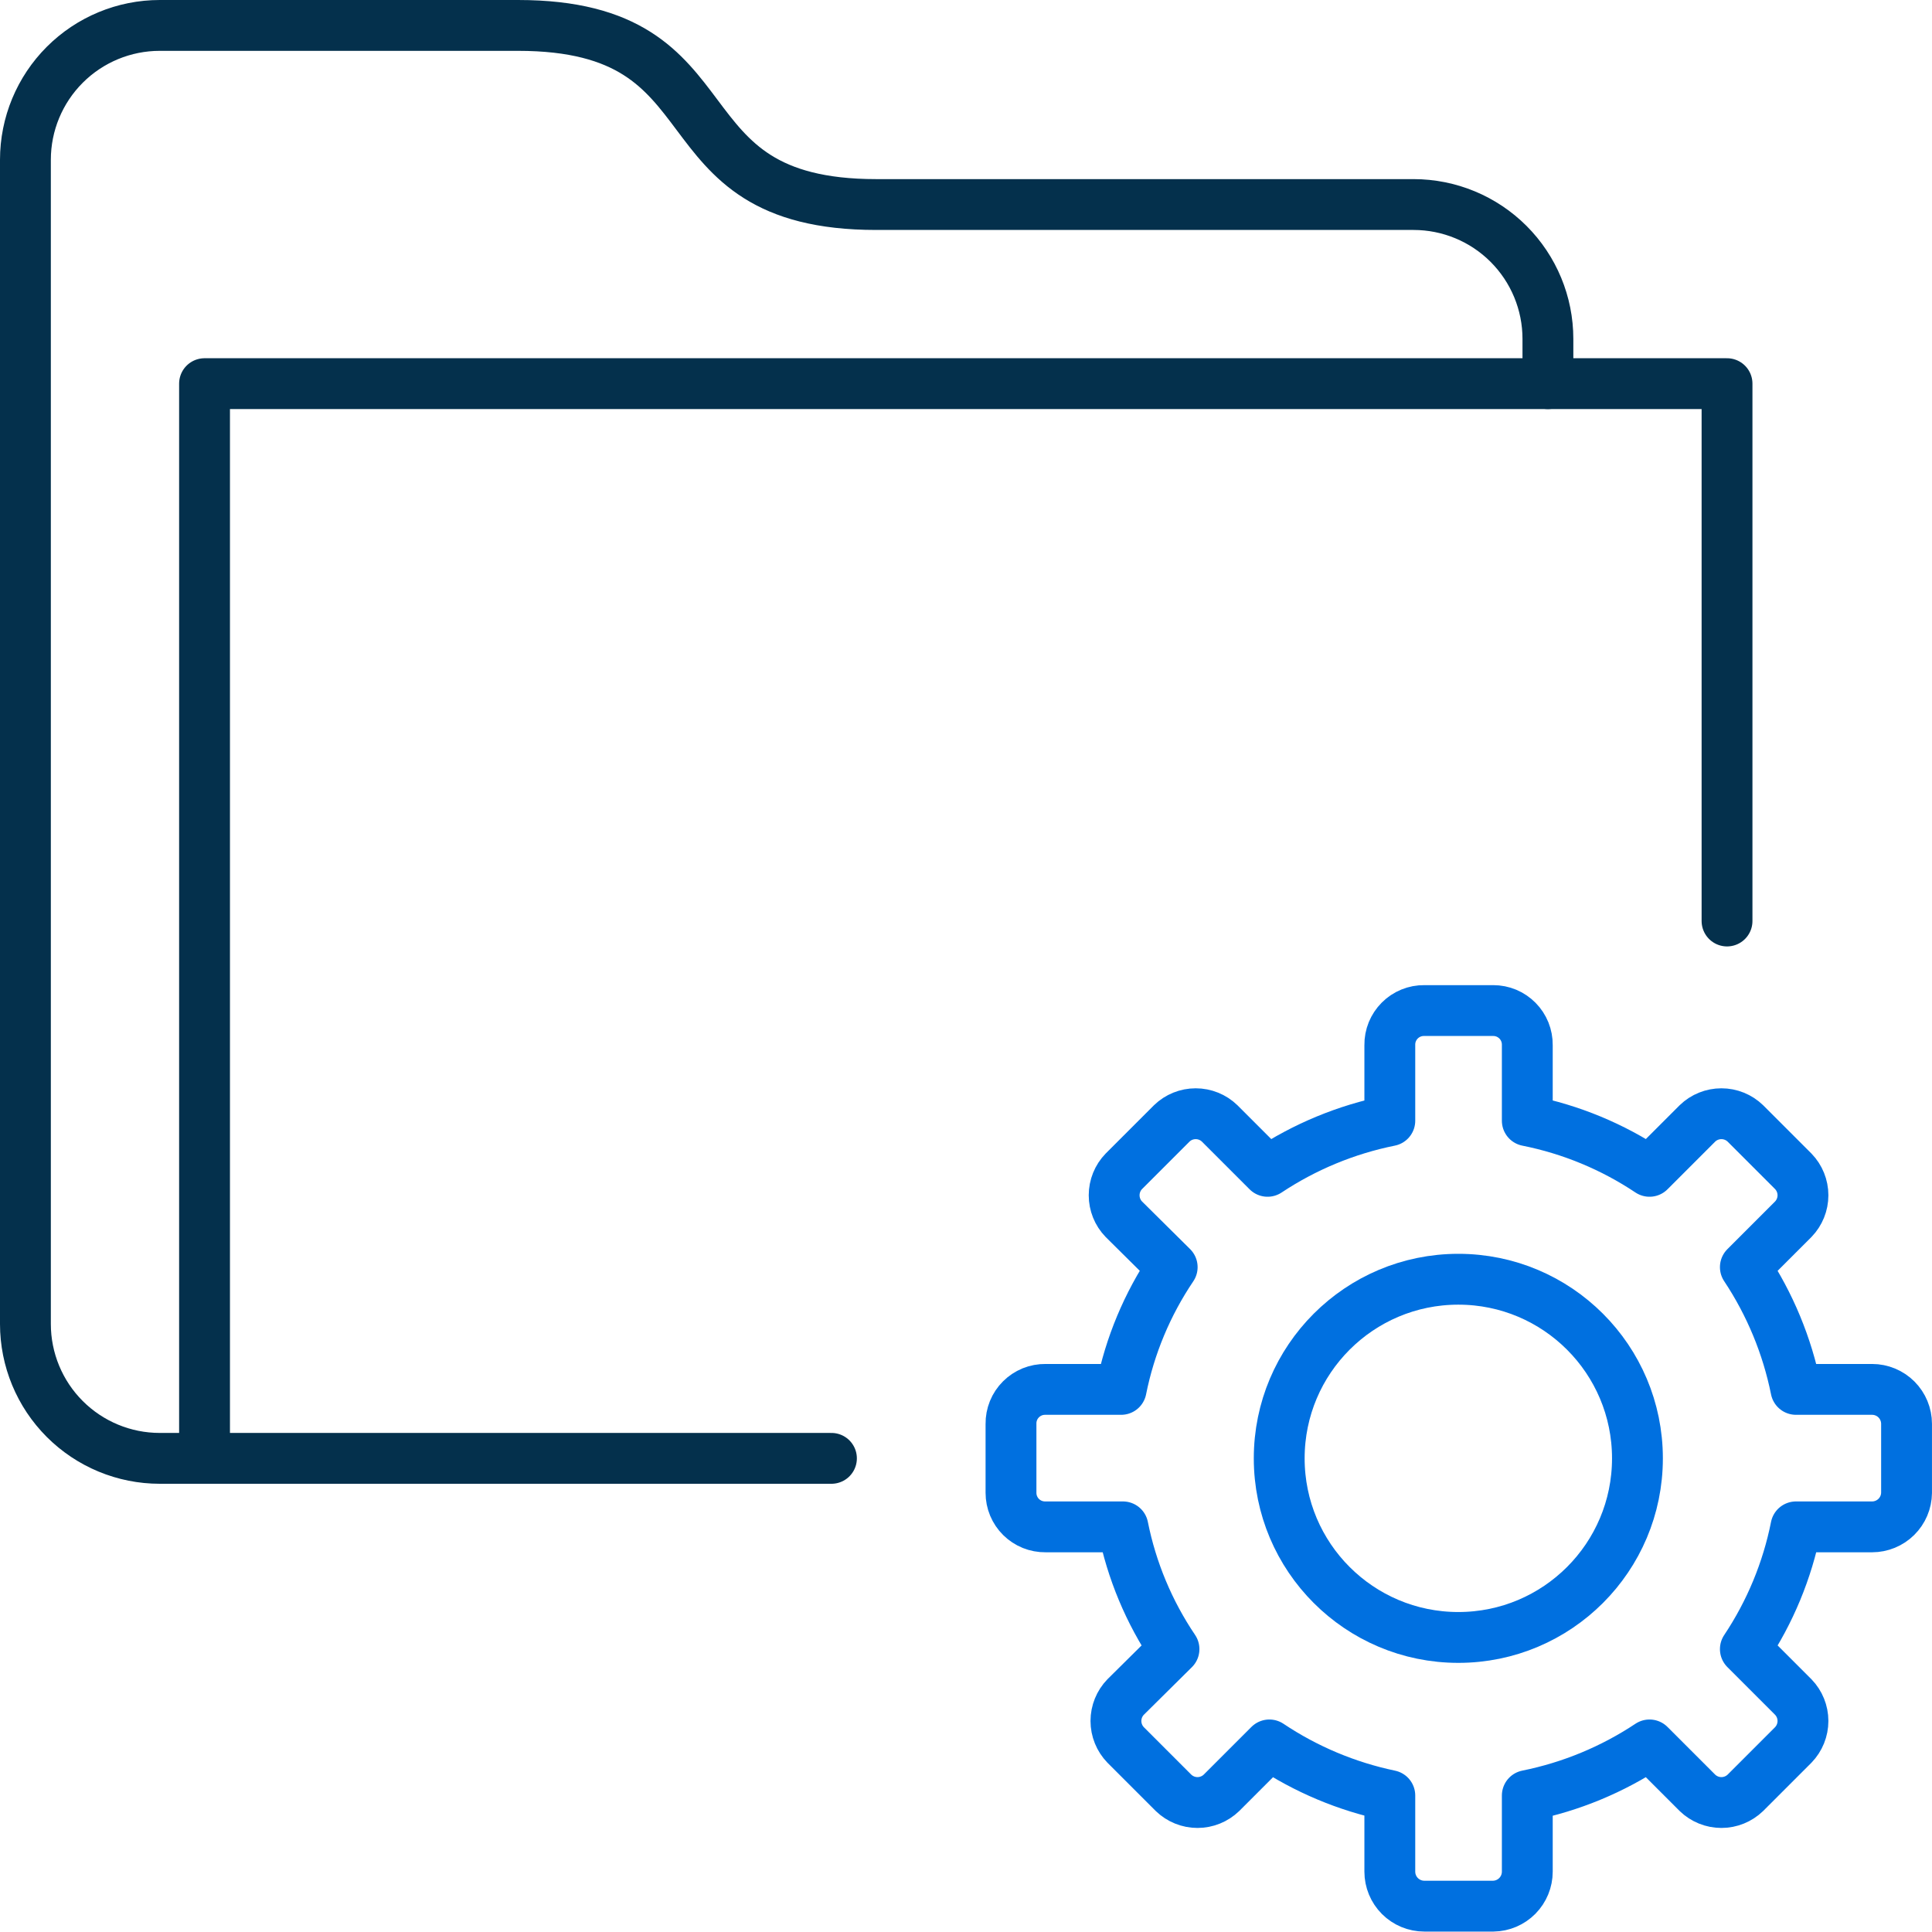
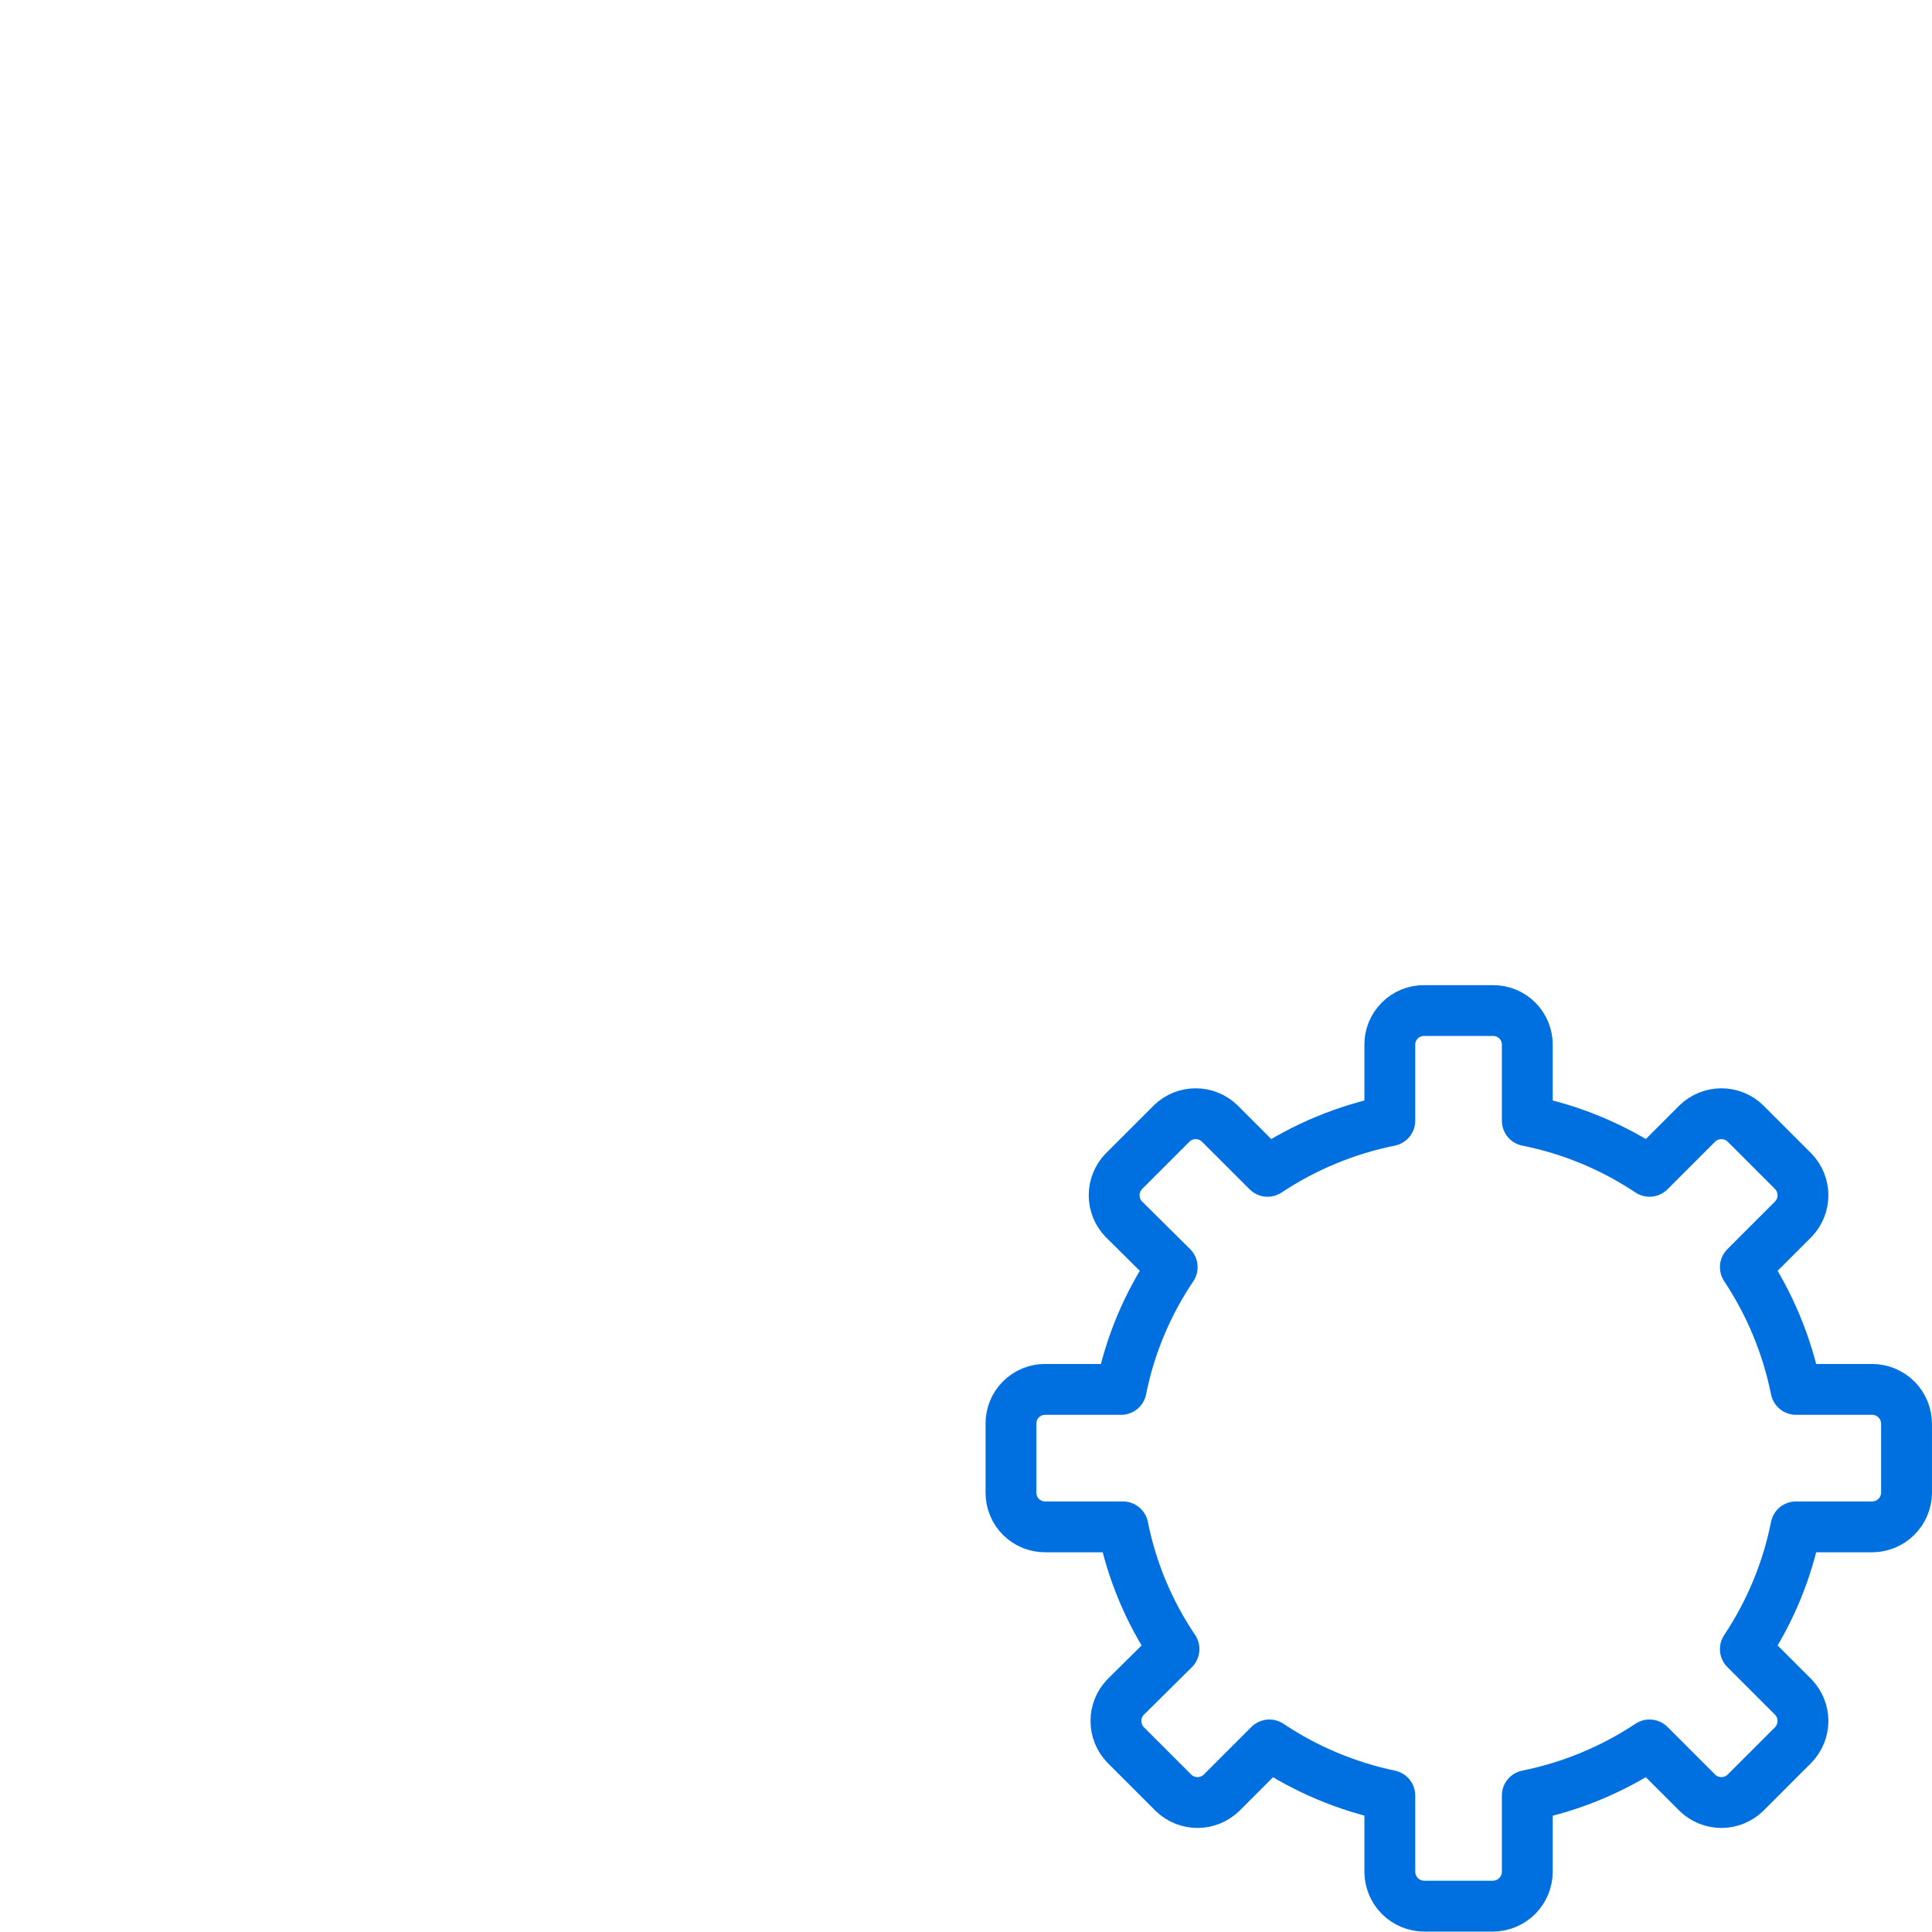
<svg xmlns="http://www.w3.org/2000/svg" width="76" height="76" viewBox="0 0 76 76" fill="none">
-   <path d="M57.367 64.413C61.259 64.413 64.413 61.259 64.413 57.368C64.413 53.476 61.259 50.322 57.367 50.322C53.476 50.322 50.321 53.476 50.321 57.368C50.321 61.259 53.476 64.413 57.367 64.413Z" stroke="#0070E0" stroke-width="2" stroke-linecap="round" stroke-linejoin="round" />
  <path d="M49.934 68.641L48.049 70.526C47.796 70.77 47.458 70.907 47.106 70.907C46.755 70.907 46.417 70.77 46.164 70.526L44.279 68.641C44.035 68.388 43.898 68.05 43.898 67.699C43.898 67.347 44.035 67.009 44.279 66.757L46.182 64.872C45.2 63.418 44.517 61.783 44.173 60.063H41.126C40.949 60.065 40.773 60.032 40.608 59.966C40.444 59.9 40.294 59.801 40.168 59.677C40.042 59.553 39.942 59.404 39.873 59.24C39.805 59.077 39.77 58.901 39.77 58.724V56.011C39.767 55.833 39.801 55.655 39.868 55.489C39.935 55.324 40.035 55.173 40.162 55.047C40.288 54.921 40.439 54.821 40.604 54.753C40.77 54.686 40.947 54.653 41.126 54.655H44.103C44.447 52.935 45.13 51.3 46.111 49.846L44.209 47.961C43.964 47.709 43.828 47.371 43.828 47.019C43.828 46.667 43.964 46.329 44.209 46.077L46.094 44.192C46.346 43.947 46.684 43.811 47.036 43.811C47.387 43.811 47.725 43.947 47.978 44.192L49.863 46.077C51.322 45.108 52.955 44.432 54.672 44.086V41.109C54.669 40.93 54.703 40.753 54.77 40.587C54.838 40.422 54.938 40.271 55.064 40.145C55.19 40.018 55.341 39.919 55.507 39.851C55.672 39.784 55.849 39.75 56.028 39.753H58.741C58.918 39.753 59.094 39.788 59.258 39.856C59.421 39.925 59.569 40.025 59.694 40.151C59.819 40.277 59.917 40.427 59.983 40.591C60.049 40.756 60.082 40.932 60.08 41.109V44.086C61.798 44.428 63.431 45.105 64.888 46.077L66.773 44.192C67.026 43.947 67.364 43.811 67.716 43.811C68.067 43.811 68.405 43.947 68.658 44.192L70.543 46.077C70.787 46.329 70.924 46.667 70.924 47.019C70.924 47.371 70.787 47.709 70.543 47.961L68.658 49.846C69.627 51.305 70.303 52.938 70.649 54.655H73.643C74.003 54.655 74.348 54.798 74.602 55.052C74.856 55.307 74.999 55.652 74.999 56.011V58.724C74.995 59.081 74.85 59.421 74.596 59.672C74.342 59.922 74 60.063 73.643 60.063H70.649C70.307 61.781 69.63 63.415 68.658 64.872L70.543 66.757C70.787 67.009 70.924 67.347 70.924 67.699C70.924 68.05 70.787 68.388 70.543 68.641L68.658 70.526C68.405 70.77 68.067 70.907 67.716 70.907C67.364 70.907 67.026 70.77 66.773 70.526L64.888 68.641C63.43 69.61 61.797 70.286 60.08 70.632V73.626C60.08 73.983 59.939 74.325 59.689 74.579C59.438 74.833 59.098 74.978 58.741 74.983H56.028C55.669 74.983 55.324 74.84 55.069 74.585C54.815 74.331 54.672 73.986 54.672 73.626V70.632C52.98 70.278 51.371 69.602 49.934 68.641Z" stroke="#0070E0" stroke-width="2" stroke-linecap="round" stroke-linejoin="round" />
-   <path d="M67.937 36.23V15.092H8.046V57.368" stroke="#04304C" stroke-width="2" stroke-linecap="round" stroke-linejoin="round" />
-   <path d="M60.891 15.092V13.33C60.891 11.929 60.334 10.585 59.343 9.594C58.352 8.603 57.008 8.046 55.606 8.046H34.468C25.661 8.046 29.184 1 20.376 1H6.284C4.883 1 3.539 1.557 2.548 2.548C1.557 3.539 1 4.883 1 6.284V52.083C1 53.485 1.557 54.829 2.548 55.82C3.539 56.811 4.883 57.368 6.284 57.368H32.707" stroke="#04304C" stroke-width="2" stroke-linecap="round" stroke-linejoin="round" />
</svg>